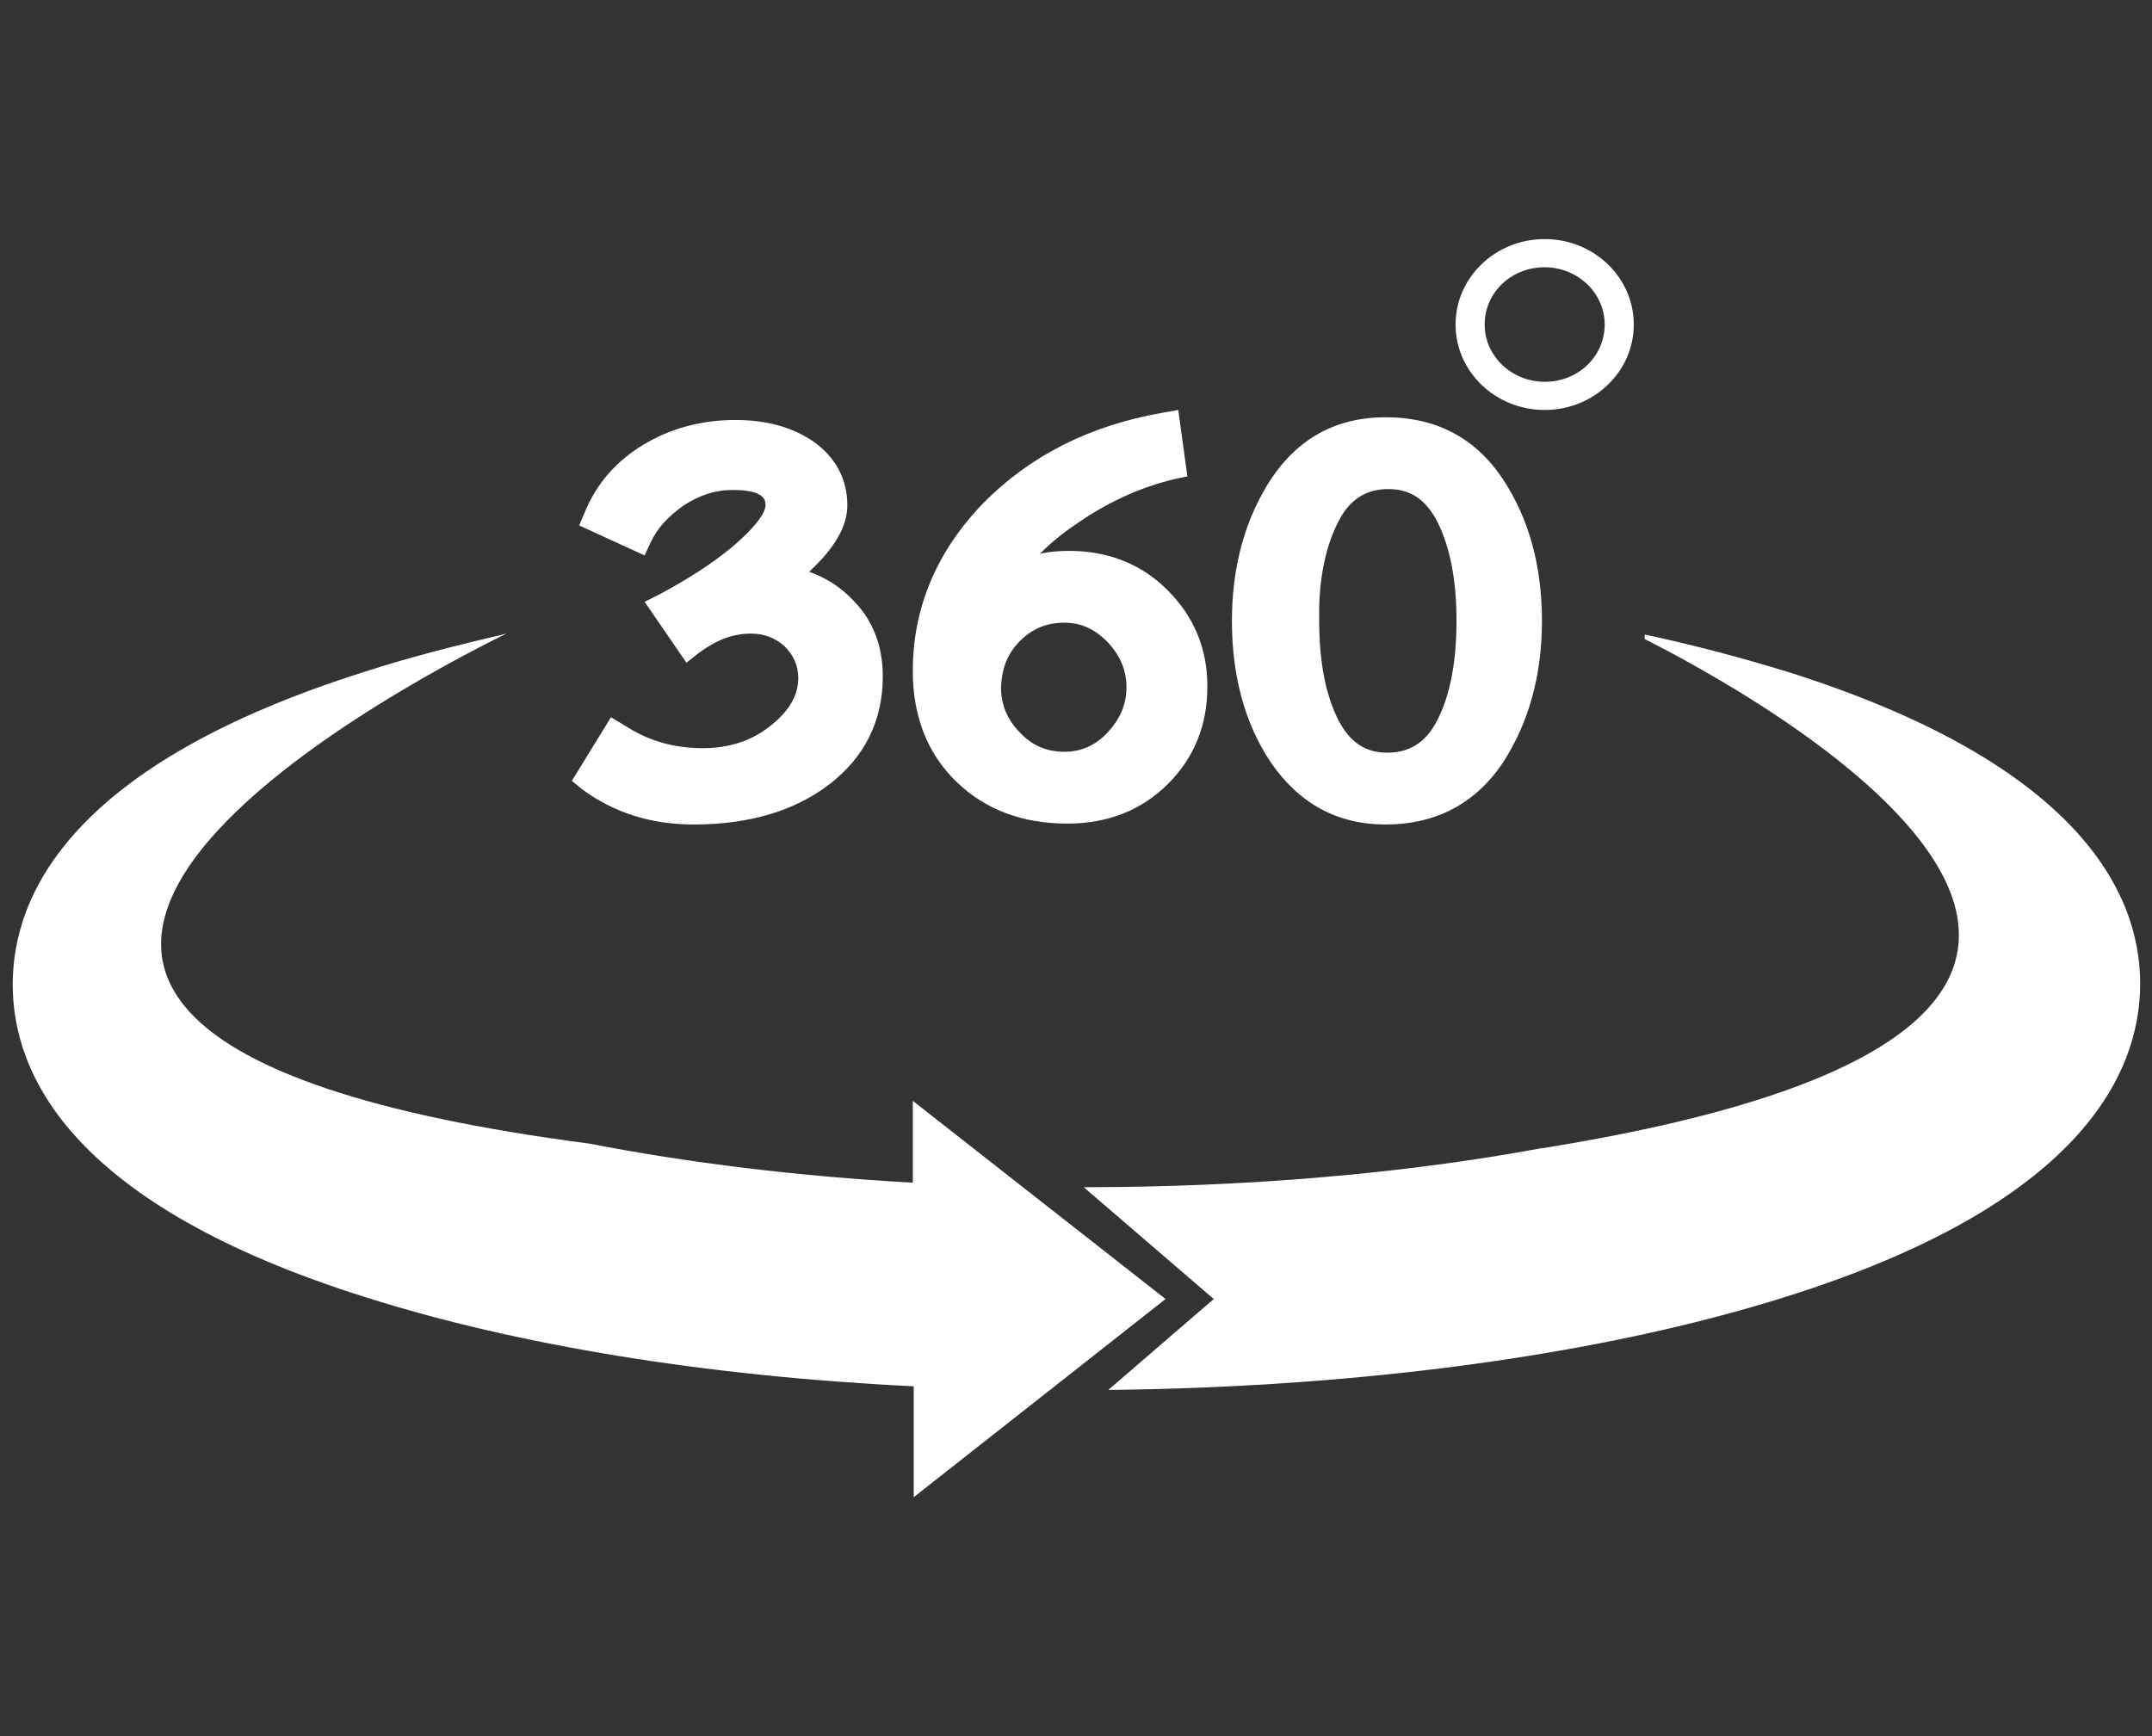
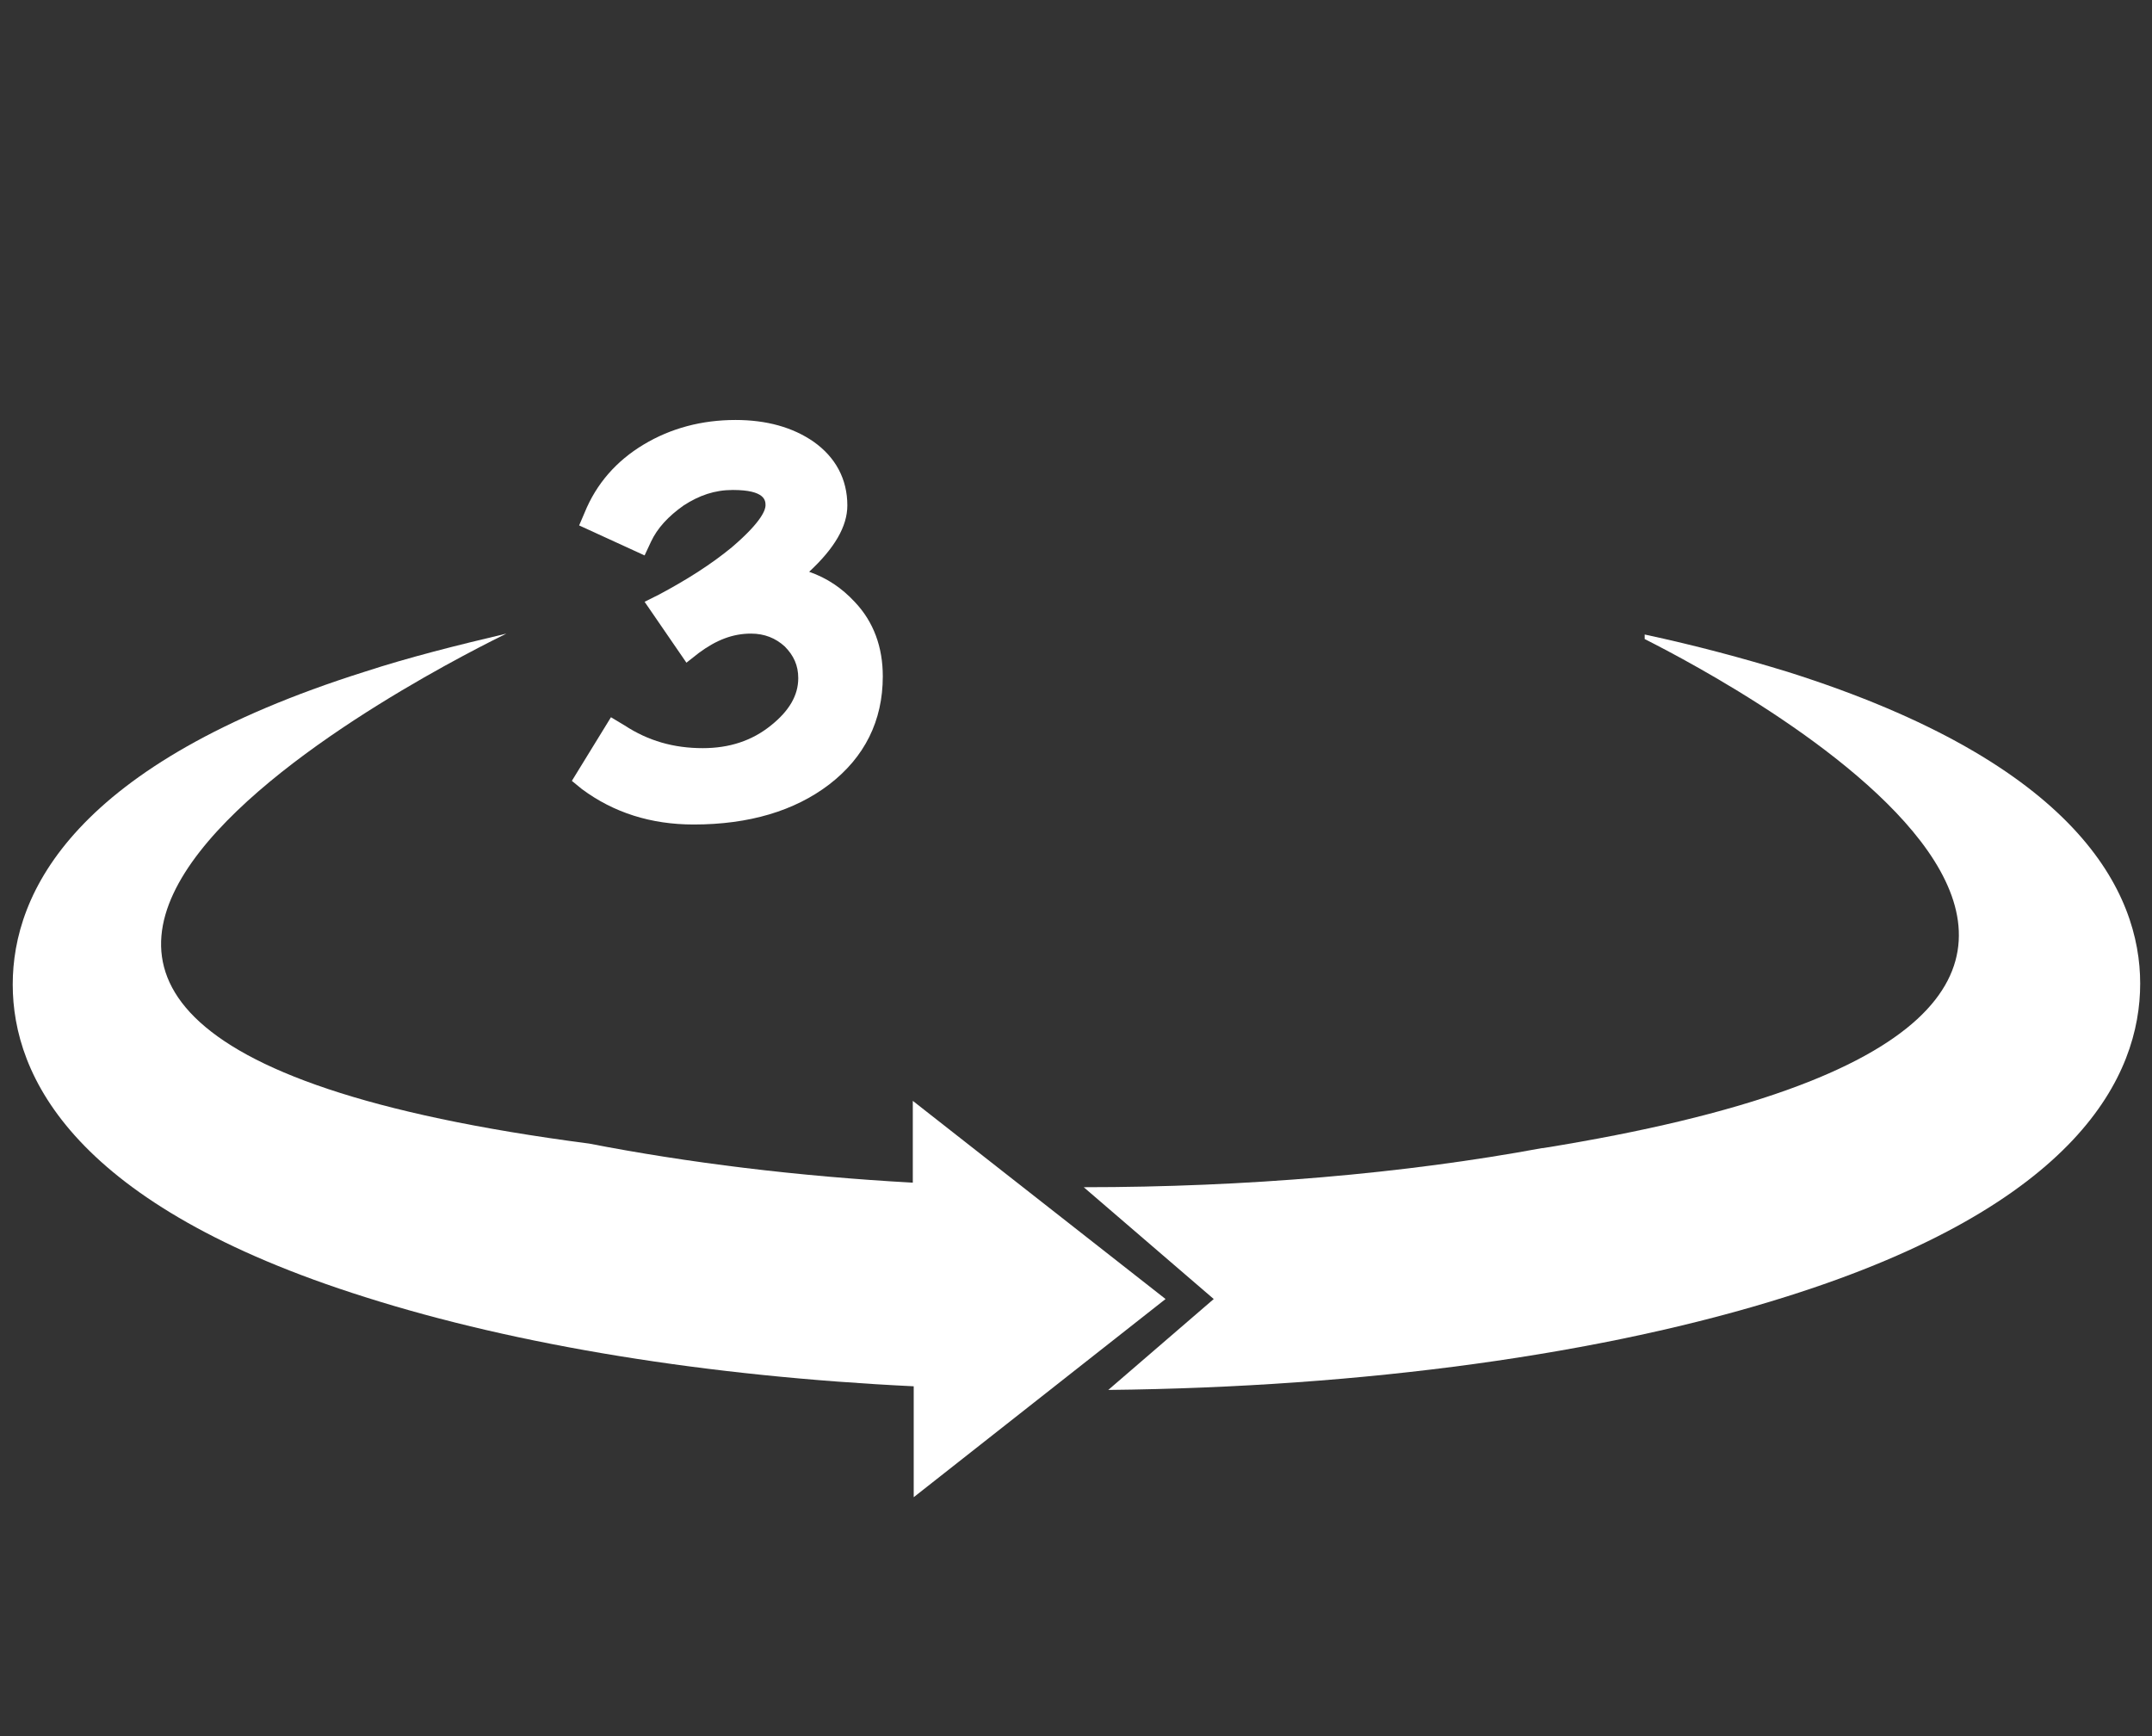
<svg xmlns="http://www.w3.org/2000/svg" version="1.1" id="Capa_1" x="0px" y="0px" viewBox="0 0 236.7 191" style="enable-background:new 0 0 236.7 191;" xml:space="preserve">
  <rect x="0" y="0" width="236.7" height="191" fill="#333333" stroke="none" />
  <style type="text/css">
	.st0{fill-rule:evenodd;clip-rule:evenodd;fill:#FFFFFF;}
	.st1{fill:#FFFFFF;}
</style>
  <g>
    <path class="st1" d="M84.8,79.8c-2.1,1.7-4.6,2.5-7.5,2.5c-3.2,0-6-0.8-8.6-2.5l-1.5-0.9l-4.3,7l1.1,0.9c3.5,2.6,7.6,3.9,12.3,3.9   c6.1,0,11.1-1.5,14.9-4.4c3.9-3,5.9-7,5.9-11.9c0-3.2-1-6-3.1-8.2c-1.4-1.5-3-2.6-5-3.3c2.8-2.6,4.2-5,4.2-7.3c0-2.9-1.3-5.3-3.7-7   c-2.3-1.6-5.2-2.4-8.6-2.4c-3.7,0-7.1,0.9-10.1,2.7c-3,1.8-5.2,4.3-6.5,7.5l-0.6,1.4l7.2,3.3l0.7-1.5c0.7-1.5,1.9-2.8,3.6-4   c1.7-1.1,3.4-1.7,5.4-1.7c3.6,0,3.6,1.2,3.6,1.7c0,0.4-0.3,1.7-3.7,4.6c-2.3,1.9-5,3.6-8,5.2l-1.6,0.8l4.6,6.7l1.4-1.1   c1.9-1.4,3.7-2.1,5.7-2.1c1.5,0,2.7,0.5,3.7,1.4c1,1,1.5,2.1,1.5,3.5C87.8,76.5,86.8,78.2,84.8,79.8z" />
-     <path class="st1" d="M117.4,90.6c4.5,0,8.2-1.5,11.1-4.4c2.9-2.9,4.3-6.5,4.3-10.7c0-4.2-1.5-7.7-4.4-10.6   c-2.9-2.9-6.6-4.3-10.8-4.3c-1.1,0-2.2,0.1-3.2,0.3c1.1-1.1,2.4-2.2,3.9-3.2c3.4-2.4,7.1-4.1,10.9-5l1.4-0.3l-1-7.3l-1.7,0.3   c-8.1,1.4-14.7,4.8-19.8,10c-5.1,5.3-7.7,11.5-7.7,18.4c0,5,1.6,9.1,4.8,12.2C108.4,89.1,112.5,90.6,117.4,90.6z M112.2,70.5   c1.4-1.4,3-2,4.9-2c1.8,0,3.3,0.7,4.7,2.1c1.4,1.5,2.1,3.1,2.1,5c0,1.9-0.7,3.5-2.1,5c-1.3,1.4-2.9,2.1-4.7,2.1   c-2,0-3.6-0.7-4.9-2.1c-1.4-1.4-2.1-3.1-2.1-5C110.2,73.5,110.8,71.9,112.2,70.5z" />
-     <path class="st1" d="M152.4,90.7c5.5,0,9.9-2.3,12.9-6.8c2.8-4.3,4.3-9.5,4.3-15.6c0-6-1.4-11.2-4.3-15.6c-3-4.5-7.3-6.8-12.9-6.8   c-5.4,0-9.6,2.3-12.6,6.8c-2.8,4.3-4.3,9.5-4.3,15.6c0,6,1.4,11.3,4.3,15.6C142.9,88.4,147.1,90.7,152.4,90.7z M147.2,57.4   c1.2-2.4,3-3.6,5.5-3.6c2.4,0,4.1,1.1,5.4,3.6c1.4,2.8,2.1,6.4,2.1,10.9c0,4.5-0.7,8.2-2.1,10.9c-1.2,2.4-3,3.6-5.5,3.6   c-2.4,0-4.1-1.1-5.4-3.6c-1.4-2.8-2.1-6.4-2.1-10.9C145,63.8,145.8,60.1,147.2,57.4z" />
-     <path class="st1" d="M169.9,45.1c5.4,0,9.8-4.2,9.8-9.4c0-5.2-4.4-9.4-9.8-9.4c-5.4,0-9.8,4.2-9.8,9.4   C160.1,40.9,164.5,45.1,169.9,45.1z M169.9,29.4c3.6,0,6.6,2.8,6.6,6.3c0,3.5-2.9,6.3-6.6,6.3c-3.6,0-6.6-2.8-6.6-6.3   C163.3,32.2,166.2,29.4,169.9,29.4z" />
    <path class="st1" d="M128.2,142.9l-27.8-21.8v9c-12.7-0.7-24.8-2.2-35.6-4.3l0,0c-98.1-12.8-13.1-54.1-9.1-56.1   C50.2,71,45,72.3,40.1,73.9C8.1,84,1.4,98.2,1.4,108.3c0,10.1,6.7,24.3,38.8,34.4c16.7,5.3,37.6,8.7,60.3,9.8v12.2L128.2,142.9z" />
    <path class="st1" d="M196.6,73.9c-4.9-1.5-10.1-2.9-15.7-4.1v0.5c9.7,4.9,79,41.5-11.2,56c0,0,0,0-0.1,0   c-15.1,2.8-32.5,4.3-50.4,4.3l14.3,12.3l-11.6,10c28.1-0.3,54.5-3.9,74.7-10.3c32-10.1,38.8-24.3,38.8-34.4   C235.4,98.2,228.6,84,196.6,73.9z" />
  </g>
</svg>